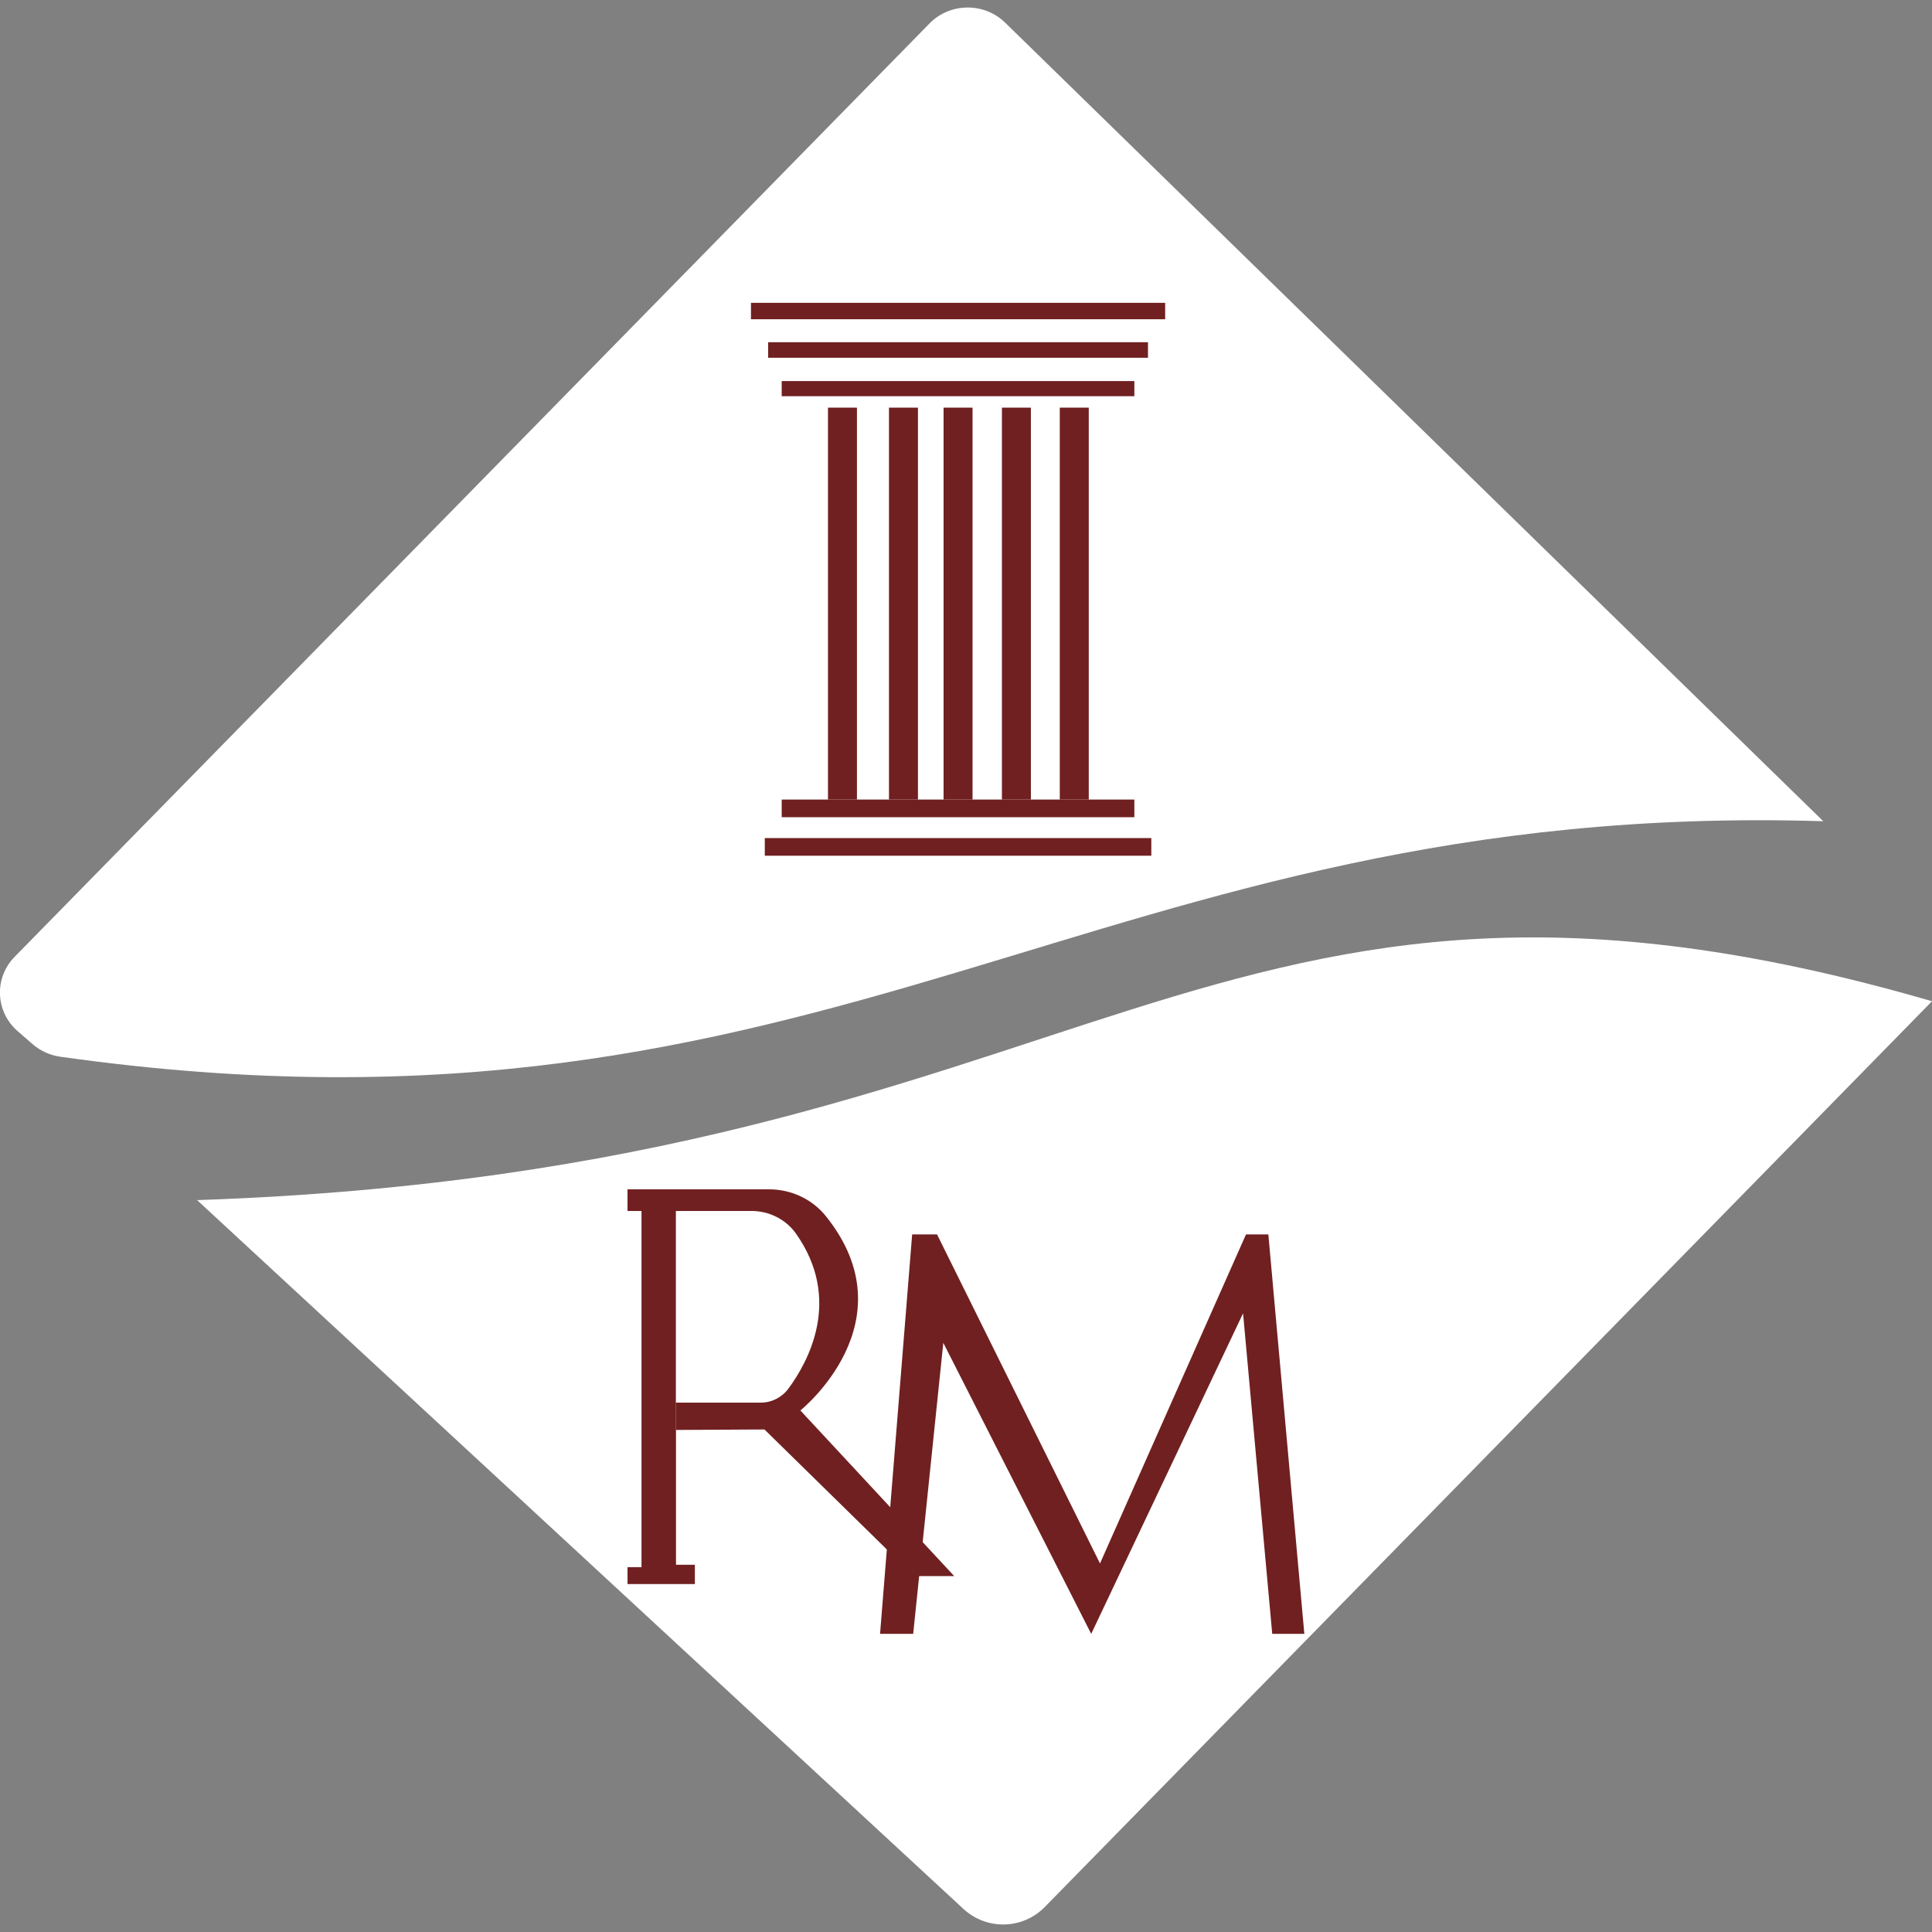
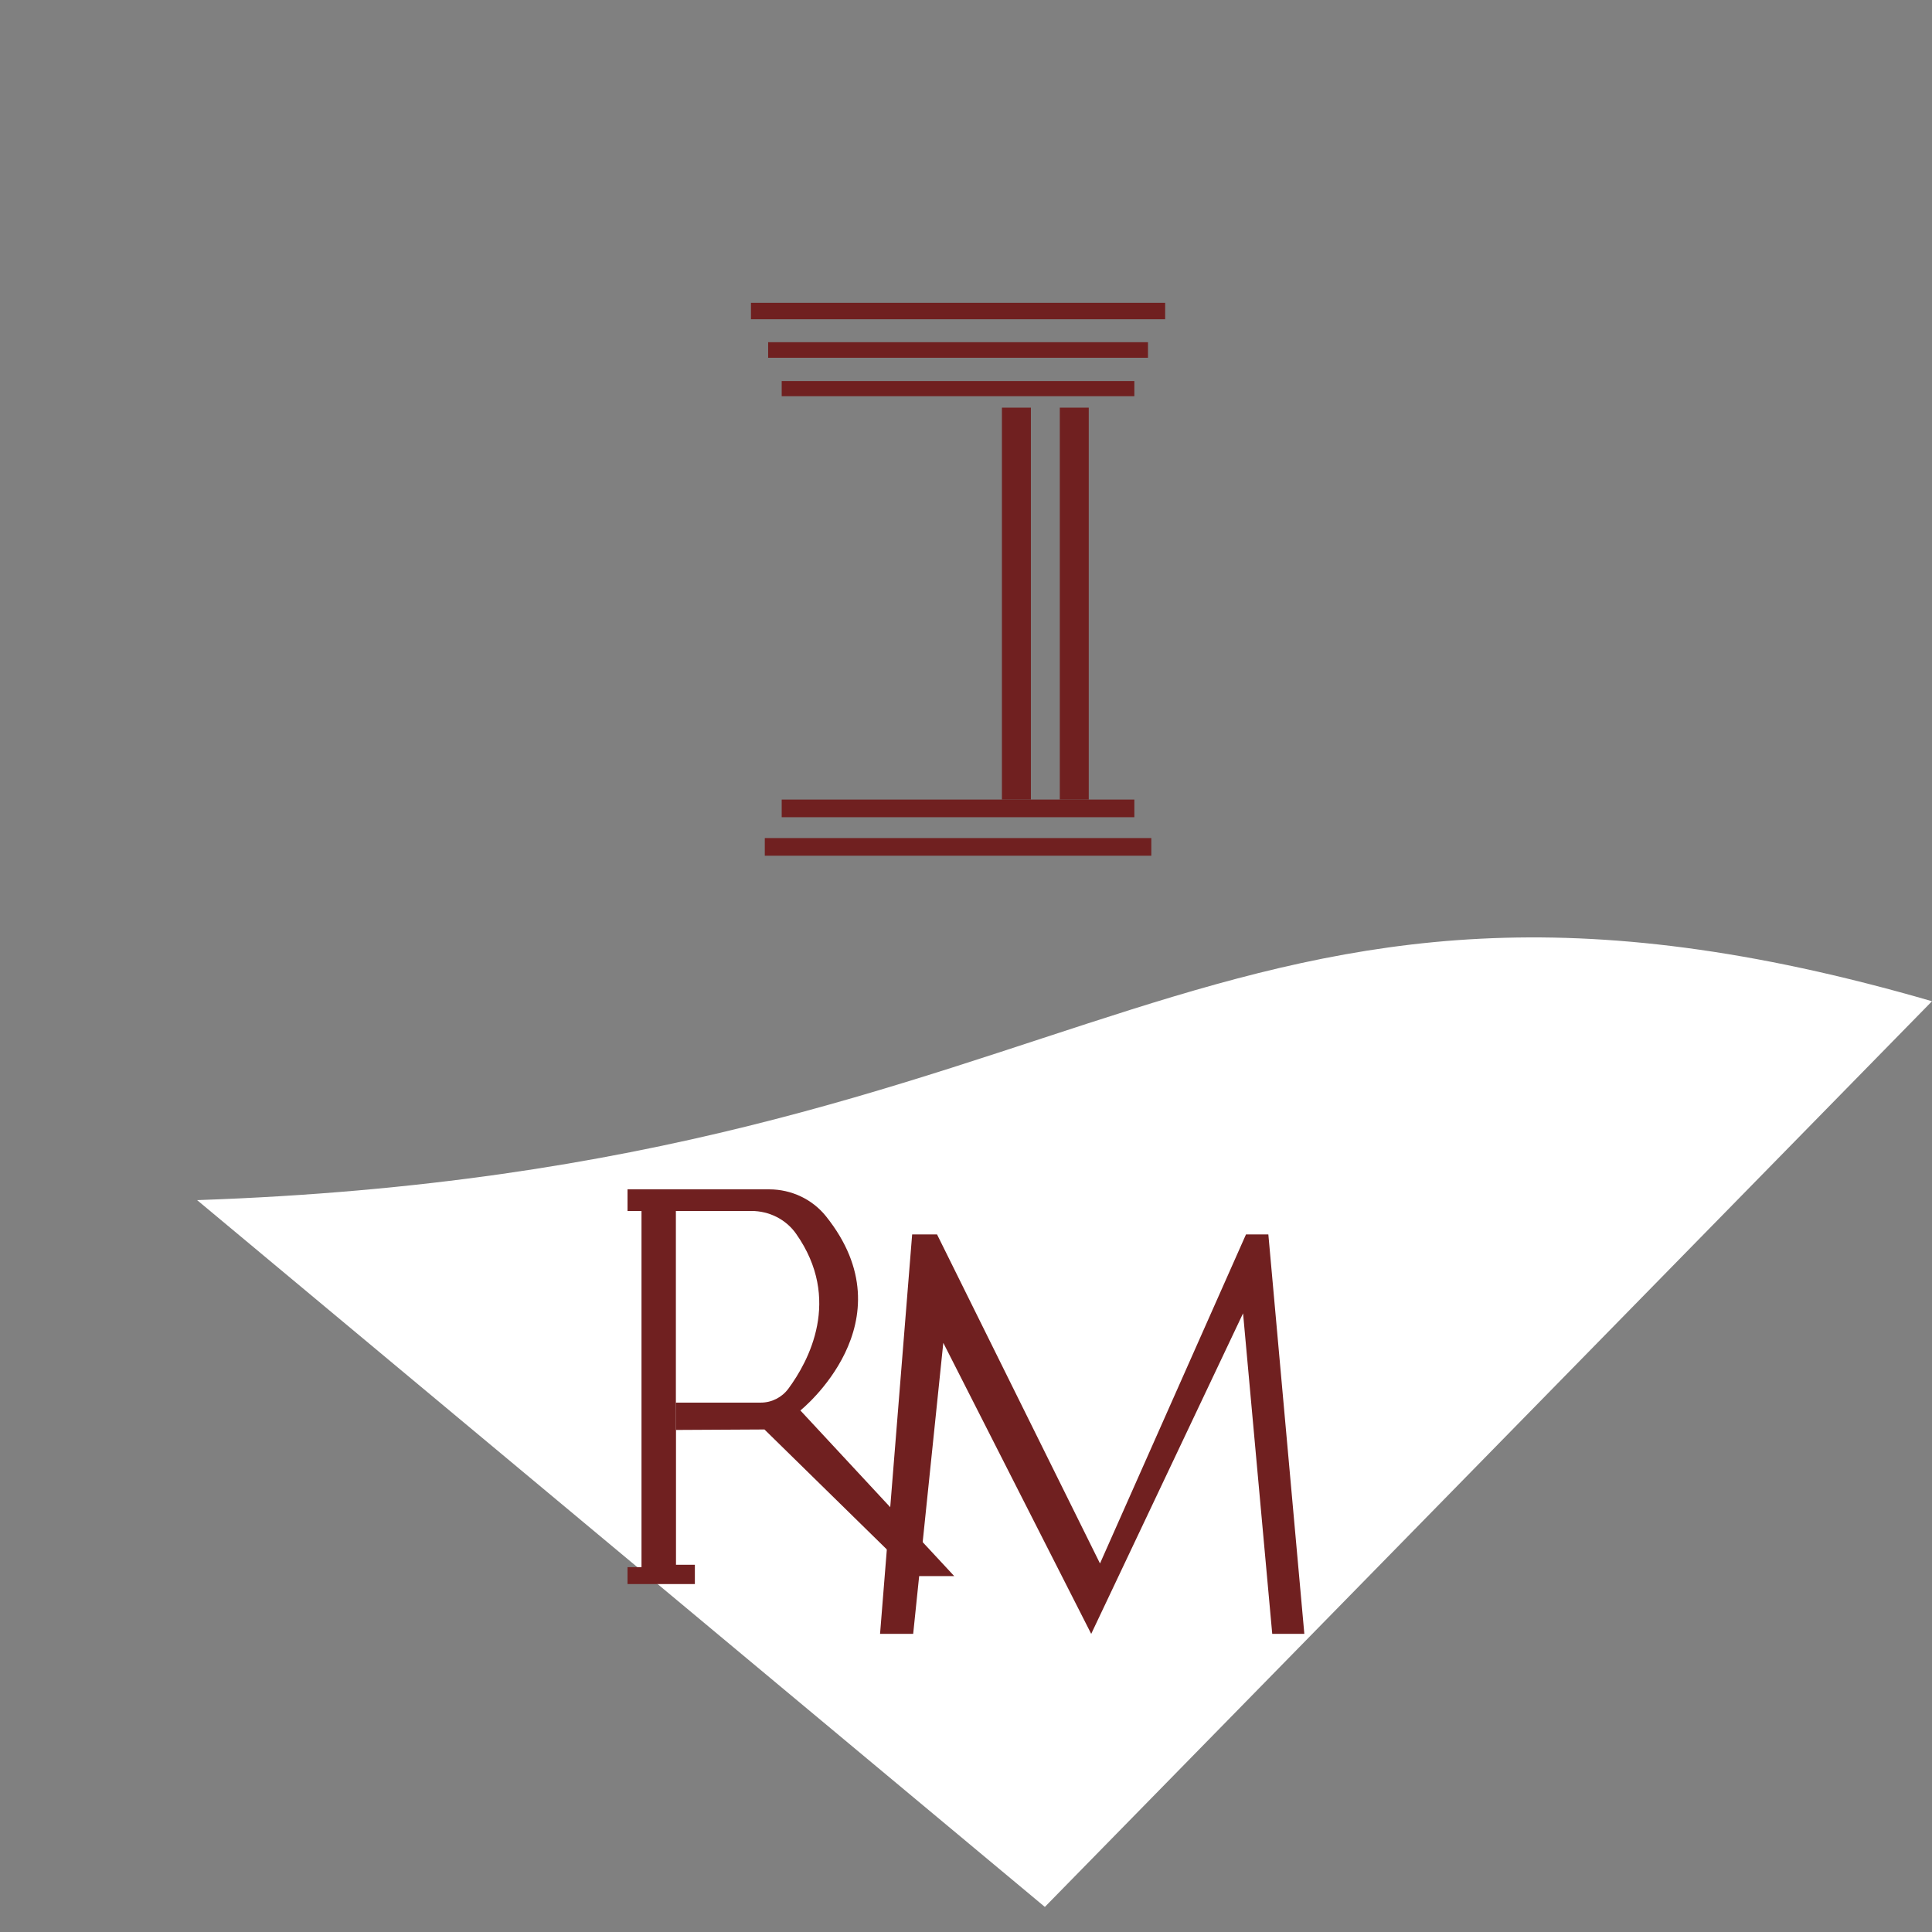
<svg xmlns="http://www.w3.org/2000/svg" id="Logo_Largo" data-name="Logo Largo" viewBox="0 0 283.46 283.46">
  <rect x="0" y="0" width="283.46" height="283.46" fill="#808080" stroke="none" />
  <defs>
    <style>
      .cls-1 {
        fill: #702020;
      }

      .cls-1, .cls-2 {
        stroke-width: 0px;
      }

      .cls-2 {
        fill: #fff;
      }
    </style>
  </defs>
  <g id="Fondo">
-     <path class="cls-2" d="m28.92,176.08c132.71-4.54,147.65-60.22,254.54-29.18l-130.16,132.88c-3.25,3.32-8.54,3.45-11.95.29L28.92,176.08Z" />
-     <path class="cls-2" d="m8.84,155.04c113.99,16.09,151.56-37.86,258.67-34.55L147.47,3.32c-3.08-3-8.08-2.95-11.09.12L2.15,140.38c-3.05,3.11-2.84,8.06.45,10.92l2.19,1.9c1.13.98,2.55,1.63,4.04,1.84h.01Z" />
+     <path class="cls-2" d="m28.92,176.08c132.71-4.54,147.65-60.22,254.54-29.18l-130.16,132.88L28.92,176.08Z" />
  </g>
  <g id="Barras">
    <rect class="cls-1" x="110.18" y="44.43" width="60.77" height="2.41" />
    <rect class="cls-1" x="112.7" y="50.21" width="55.73" height="2.28" />
    <rect class="cls-1" x="114.69" y="55.91" width="51.74" height="2.22" />
    <rect class="cls-1" x="114.69" y="117.31" width="51.74" height="2.59" />
    <rect class="cls-1" x="112.21" y="122.96" width="56.71" height="2.59" />
-     <rect class="cls-1" x="121.48" y="59.81" width="4.25" height="57.5" />
-     <rect class="cls-1" x="130.43" y="59.81" width="4.25" height="57.5" />
-     <rect class="cls-1" x="138.44" y="59.81" width="4.25" height="57.5" />
    <rect class="cls-1" x="147" y="59.81" width="4.25" height="57.5" />
    <rect class="cls-1" x="155.49" y="59.81" width="4.25" height="57.5" />
  </g>
  <g id="Letras">
    <polygon class="cls-1" points="94.12 177.67 94.12 229.93 92.07 229.93 92.07 232.41 101.95 232.41 101.95 229.58 99.18 229.58 99.18 177.67 94.12 177.67" />
    <path class="cls-1" d="m94.12,177.67h-2.05v-3.17h20.8c3.21,0,6.29,1.43,8.3,3.93,12.48,15.55-3.74,28.51-3.74,28.51l22.57,24.3h-5.9l-21.94-21.51-12.98.07v-32.12h-5.06Z" />
    <path class="cls-2" d="m99.18,177.67h11.07c2.59,0,5.05,1.22,6.54,3.33,6.81,9.65,1.81,18.77-1.11,22.73-.95,1.29-2.45,2.06-4.06,2.06h-12.44v-28.11h0Z" />
    <polygon class="cls-1" points="129.12 239.72 133.98 239.72 138.4 197.02 160.1 239.72 182.38 192.69 186.66 239.72 191.37 239.72 186.09 181.11 182.81 181.11 161.39 229.39 137.48 181.11 133.83 181.11 129.12 239.72" />
  </g>
</svg>